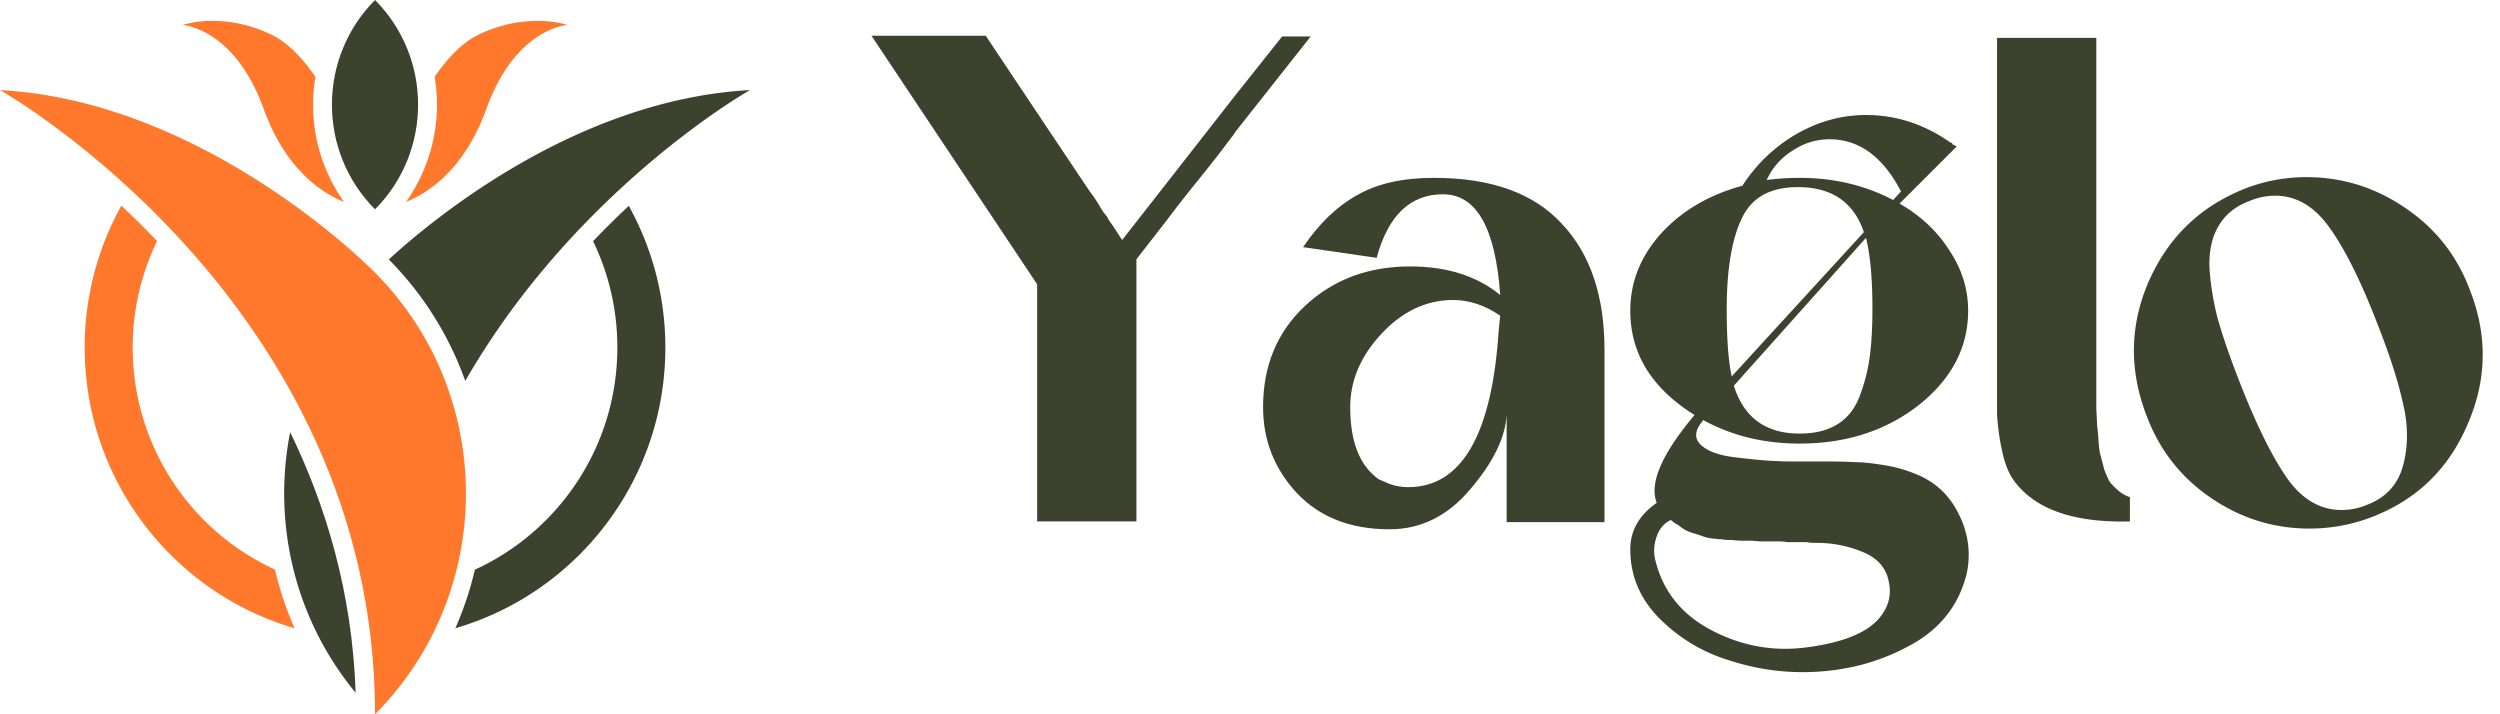
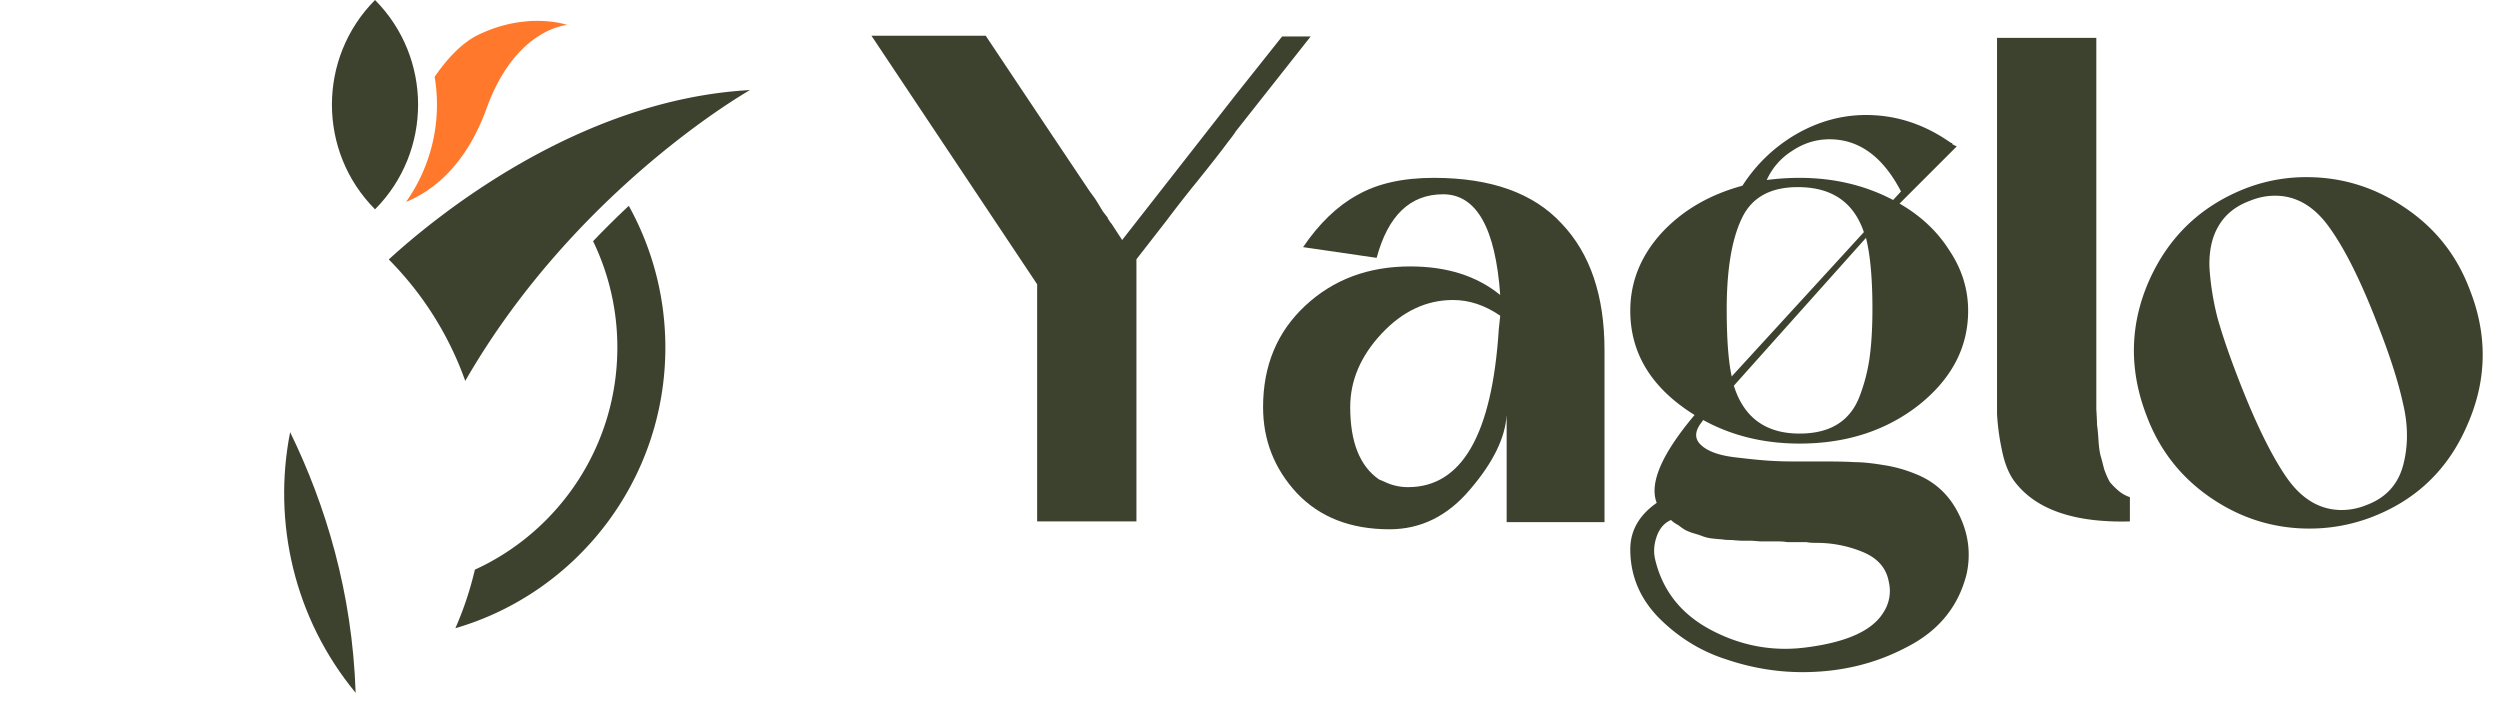
<svg xmlns="http://www.w3.org/2000/svg" viewBox="0 0 140 40">
  <g fill="none" class="nc-icon-wrapper">
    <path d="M21.002 0c-3.219 3.238-3.219 8.487 0 11.722 3.215-3.235 3.215-8.484 0-11.722z" fill="#3D422F" />
-     <path d="M21.002 15.268S11.677 5.683 0 5.044c0 0 21.002 11.843 21.002 34.956 6.787-6.83 6.787-17.905 0-24.732z" fill="#FF782B" />
    <path d="M26.794 1.945c-.904.434-1.727 1.306-2.454 2.354a9.429 9.429 0 0 1-1.603 7.01c1.4-.573 3.32-1.944 4.51-5.235 1.63-4.51 4.525-4.675 4.525-4.675s-2.213-.785-4.978.546z" fill="#FF782B" />
-     <path d="M14.756 6.074c1.19 3.288 3.11 4.662 4.51 5.236a9.411 9.411 0 0 1-1.603-7.01c-.727-1.05-1.55-1.92-2.454-2.355-2.765-1.33-4.978-.546-4.978-.546s2.891.164 4.525 4.675z" fill="#FF782B" />
    <path d="M16.248 24.201c-.995 5.038.225 10.432 3.668 14.595-.188-5.605-1.667-10.49-3.668-14.595z" fill="#3D422F" />
    <path d="M21.772 14.53a18.426 18.426 0 0 1 4.282 6.802C32.268 10.534 42 5.044 42 5.044c-9.7.527-17.774 7.234-20.228 9.486z" fill="#3D422F" />
    <path d="M33.212 13.506a13.628 13.628 0 0 1 1.359 5.956c0 5.524-3.277 10.29-7.978 12.439A18.597 18.597 0 0 1 25.5 35.18c6.782-1.97 11.76-8.267 11.76-15.718 0-2.879-.746-5.584-2.047-7.935a49.667 49.667 0 0 0-2 1.979z" fill="#3D422F" />
-     <path d="M15.397 31.895A13.673 13.673 0 0 1 7.43 19.462c0-2.137.493-4.163 1.366-5.965a49.592 49.592 0 0 0-2.001-1.98 16.351 16.351 0 0 0-2.053 7.945c0 7.45 4.975 13.748 11.757 15.718a18.193 18.193 0 0 1-1.1-3.285z" fill="#FF782B" />
    <path d="M73.4 2.04l-4.2 5.32c-.08.133-.227.333-.44.6-.373.507-.947 1.24-1.72 2.2a70.619 70.619 0 0 0-1.72 2.2l-1.68 2.16V29.2h-5.56V15.92L48.8 2h6.4c2.507 3.76 4.44 6.653 5.8 8.68l.32.44.2.32.24.4.28.36v.04l.16.24.04.04.6.92 6.32-8.08 2.64-3.32h1.6z" fill="#3D422F" />
    <path d="M84.372 29.24v-6c-.08 1.28-.76 2.667-2.04 4.16-1.254 1.493-2.76 2.24-4.52 2.24-2.187 0-3.92-.68-5.2-2.04-1.254-1.36-1.88-2.96-1.88-4.8 0-2.32.786-4.213 2.36-5.68 1.573-1.467 3.533-2.2 5.88-2.2 2.053 0 3.733.533 5.04 1.6-.267-3.76-1.334-5.64-3.2-5.64-1.84 0-3.08 1.187-3.72 3.56l-4.12-.6c.906-1.333 1.92-2.307 3.04-2.92 1.12-.64 2.546-.96 4.28-.96 3.2 0 5.586.853 7.16 2.56 1.6 1.68 2.4 4.04 2.4 7.08v9.64h-5.48zm-.44-10.8l.08-.76c-.854-.587-1.734-.88-2.64-.88-1.494 0-2.827.627-4 1.88-1.174 1.253-1.76 2.627-1.76 4.12 0 1.947.533 3.293 1.6 4.04l.08.04.2.08c.426.213.88.32 1.36.32 3.013 0 4.706-2.947 5.08-8.84z" fill="#3D422F" />
    <path d="M107.216 26.52c1.12.427 1.947 1.187 2.48 2.28.533 1.067.68 2.173.44 3.32-.453 1.84-1.573 3.213-3.36 4.12-1.76.933-3.707 1.4-5.84 1.4-1.44 0-2.867-.24-4.28-.72-1.413-.453-2.667-1.227-3.76-2.32-1.067-1.093-1.6-2.373-1.6-3.84 0-1.04.493-1.907 1.48-2.6-.427-1.093.28-2.733 2.12-4.92-2.4-1.493-3.6-3.44-3.6-5.84 0-1.6.573-3.04 1.72-4.32 1.173-1.28 2.693-2.173 4.56-2.68a8.855 8.855 0 0 1 3-2.88c1.253-.72 2.56-1.08 3.92-1.08 1.653 0 3.2.493 4.64 1.48l.12.08c.053 0 .08.027.08.08l.24.12-3.2 3.2c1.2.693 2.133 1.573 2.8 2.64.693 1.04 1.04 2.16 1.04 3.36 0 2.053-.92 3.813-2.76 5.28-1.84 1.44-4.067 2.16-6.68 2.16-2 0-3.8-.44-5.4-1.32l-.08.12c-.4.507-.413.933-.04 1.28s.987.573 1.84.68c.88.107 1.547.173 2 .2.453.027.84.04 1.16.04h1.68c.88 0 1.52.013 1.92.04.427 0 .96.053 1.6.16a7.66 7.66 0 0 1 1.76.48zm-4.76-18.72c-.747 0-1.44.213-2.08.64-.64.4-1.12.947-1.44 1.64.613-.08 1.227-.12 1.84-.12 1.92 0 3.667.413 5.24 1.24l.44-.48c-1.013-1.947-2.347-2.92-4-2.92zm-1.68 2.68c-1.6-.027-2.68.56-3.24 1.76-.56 1.173-.84 2.867-.84 5.08 0 1.653.093 2.907.28 3.76l7.4-8.08c-.56-1.653-1.76-2.493-3.6-2.52zm0 13.8c.853 0 1.56-.173 2.12-.52.56-.347.973-.867 1.24-1.56a9.894 9.894 0 0 0 .56-2.16c.107-.773.16-1.693.16-2.76 0-1.68-.12-3-.36-3.96l-7.4 8.28c.56 1.787 1.787 2.68 3.68 2.68zm4.68 10.04a2.188 2.188 0 0 0 .32-1.72c-.133-.773-.613-1.333-1.44-1.68a6.759 6.759 0 0 0-2.64-.52c-.24 0-.413-.013-.52-.04h-1.08a3.016 3.016 0 0 0-.56-.04h-.92c-.027 0-.2-.013-.52-.04h-.6a9.71 9.71 0 0 1-.52-.04c-.267 0-.453-.013-.56-.04-.08 0-.24-.013-.48-.04a2.232 2.232 0 0 1-.56-.12 5.028 5.028 0 0 0-.48-.16 3.004 3.004 0 0 1-.52-.2 3.635 3.635 0 0 1-.4-.28 1.522 1.522 0 0 1-.4-.28c-.373.16-.64.467-.8.92-.16.453-.187.893-.08 1.32.427 1.76 1.493 3.08 3.2 3.96 1.707.88 3.493 1.187 5.36.92 2.187-.293 3.587-.933 4.2-1.92z" fill="#3D422F" />
    <path d="M117.394 22.12v.8c.027.427.04.72.04.88.027.16.054.44.08.84.027.4.067.693.12.88.054.187.12.44.2.76.107.293.214.533.32.72.134.16.294.32.48.48.187.16.4.28.64.36v1.36c-3.066.08-5.2-.64-6.4-2.16-.346-.427-.6-1.027-.76-1.8a13.232 13.232 0 0 1-.28-2.04V2.12h5.56v20z" fill="#3D422F" />
    <path d="M138.329 16.28c.987 2.533.934 5.04-.16 7.52-1.066 2.48-2.853 4.2-5.36 5.16-1.12.427-2.28.64-3.48.64-2 0-3.84-.573-5.52-1.72-1.68-1.147-2.88-2.68-3.6-4.6-.986-2.56-.946-5.067.12-7.52 1.094-2.48 2.894-4.213 5.4-5.2a9.38 9.38 0 0 1 3.44-.64c2 0 3.84.573 5.52 1.72 1.707 1.147 2.92 2.693 3.64 4.64zm-5.8 12c1.067-.4 1.747-1.133 2.04-2.2.294-1.093.294-2.253 0-3.48-.266-1.227-.746-2.72-1.44-4.48-.906-2.347-1.786-4.12-2.64-5.32-.853-1.227-1.88-1.84-3.08-1.84-.48 0-.946.093-1.4.28-.8.293-1.386.76-1.76 1.4-.373.613-.546 1.387-.52 2.32.054.907.2 1.84.44 2.8.267.96.654 2.093 1.16 3.4.934 2.427 1.827 4.267 2.68 5.52.854 1.253 1.894 1.88 3.12 1.88.48 0 .947-.093 1.4-.28z" fill="#3D422F" />
  </g>
</svg>